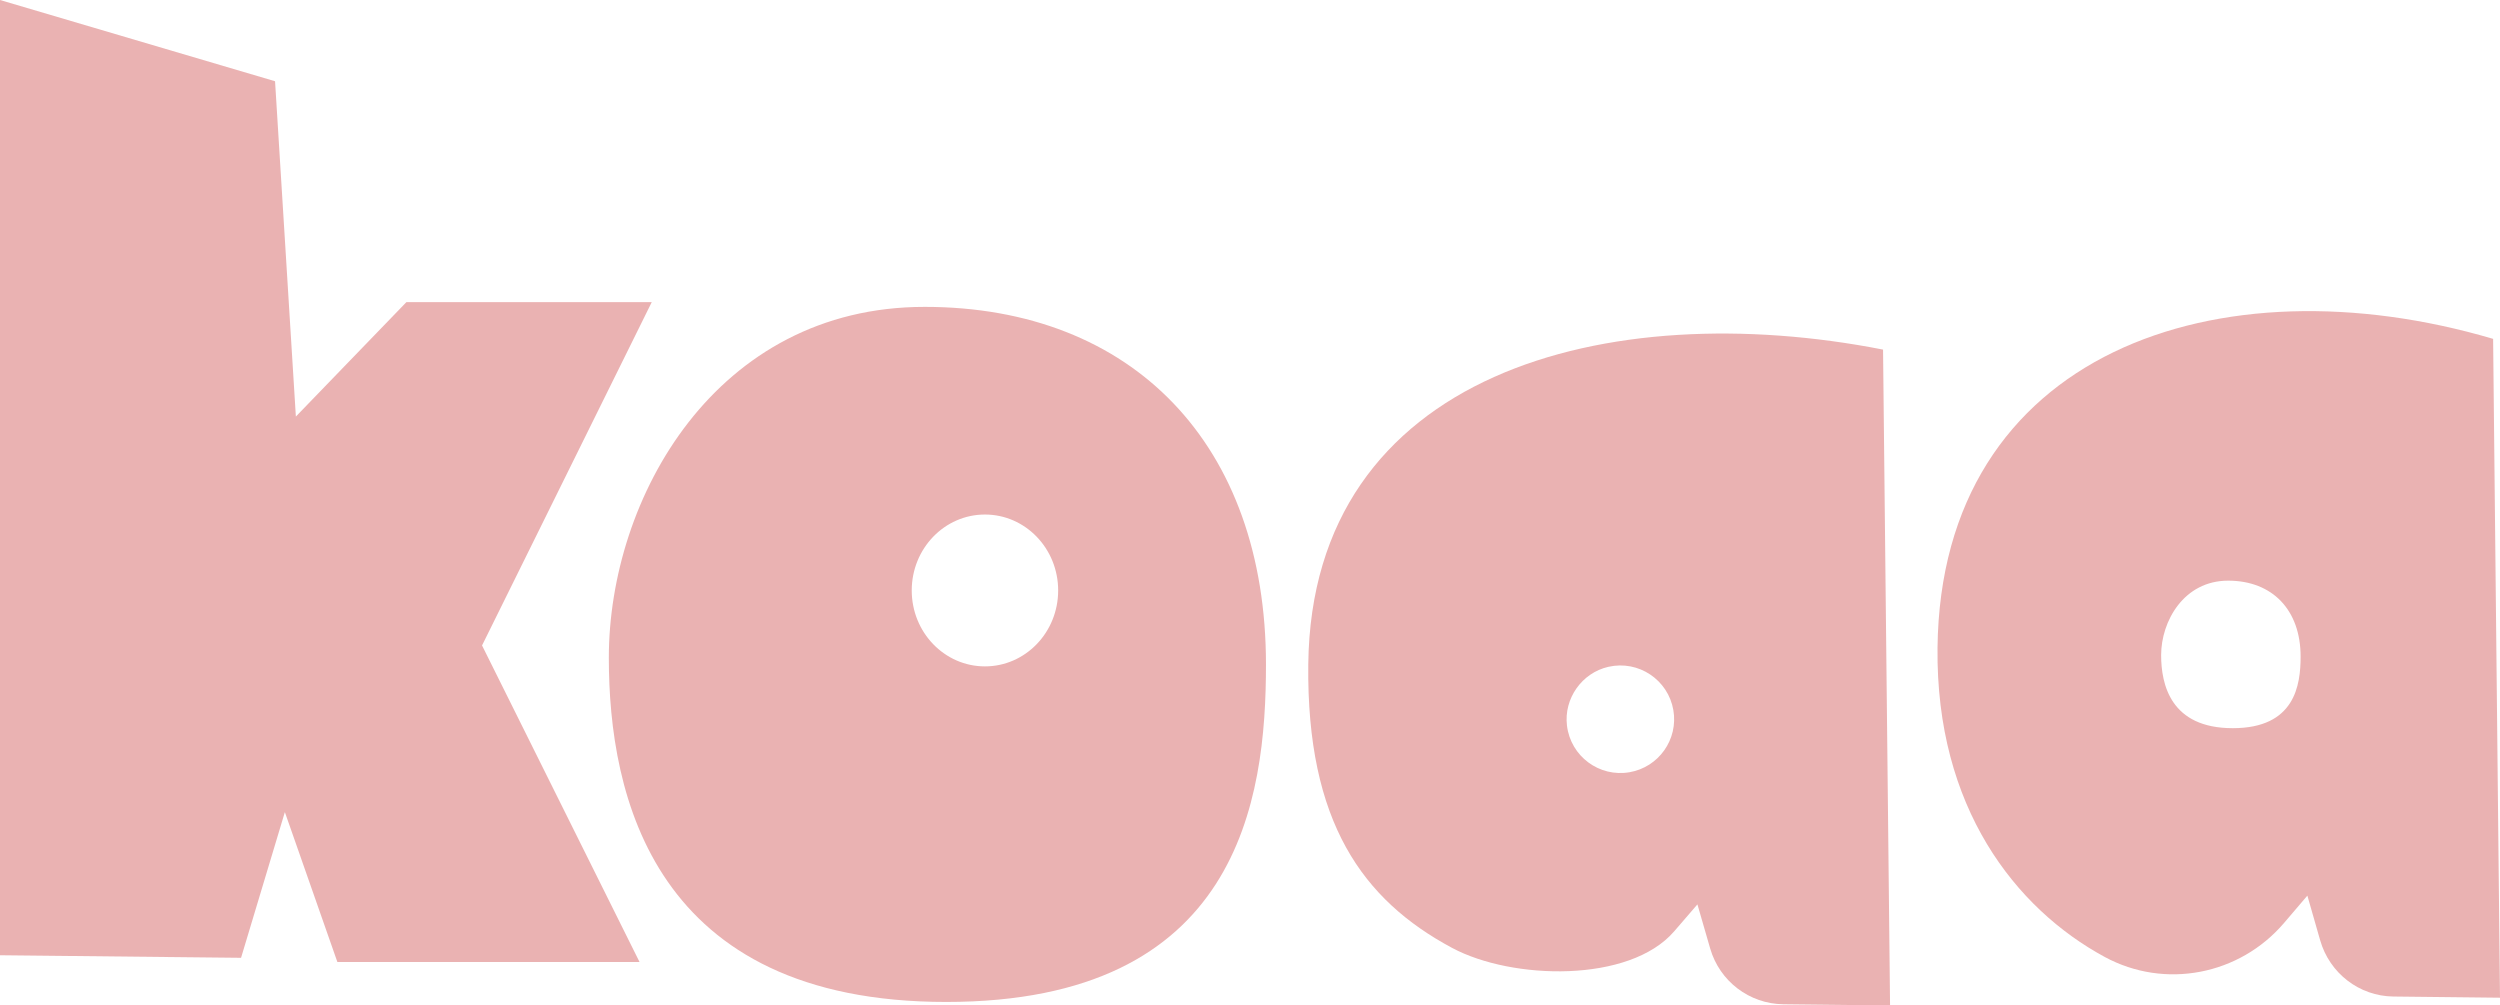
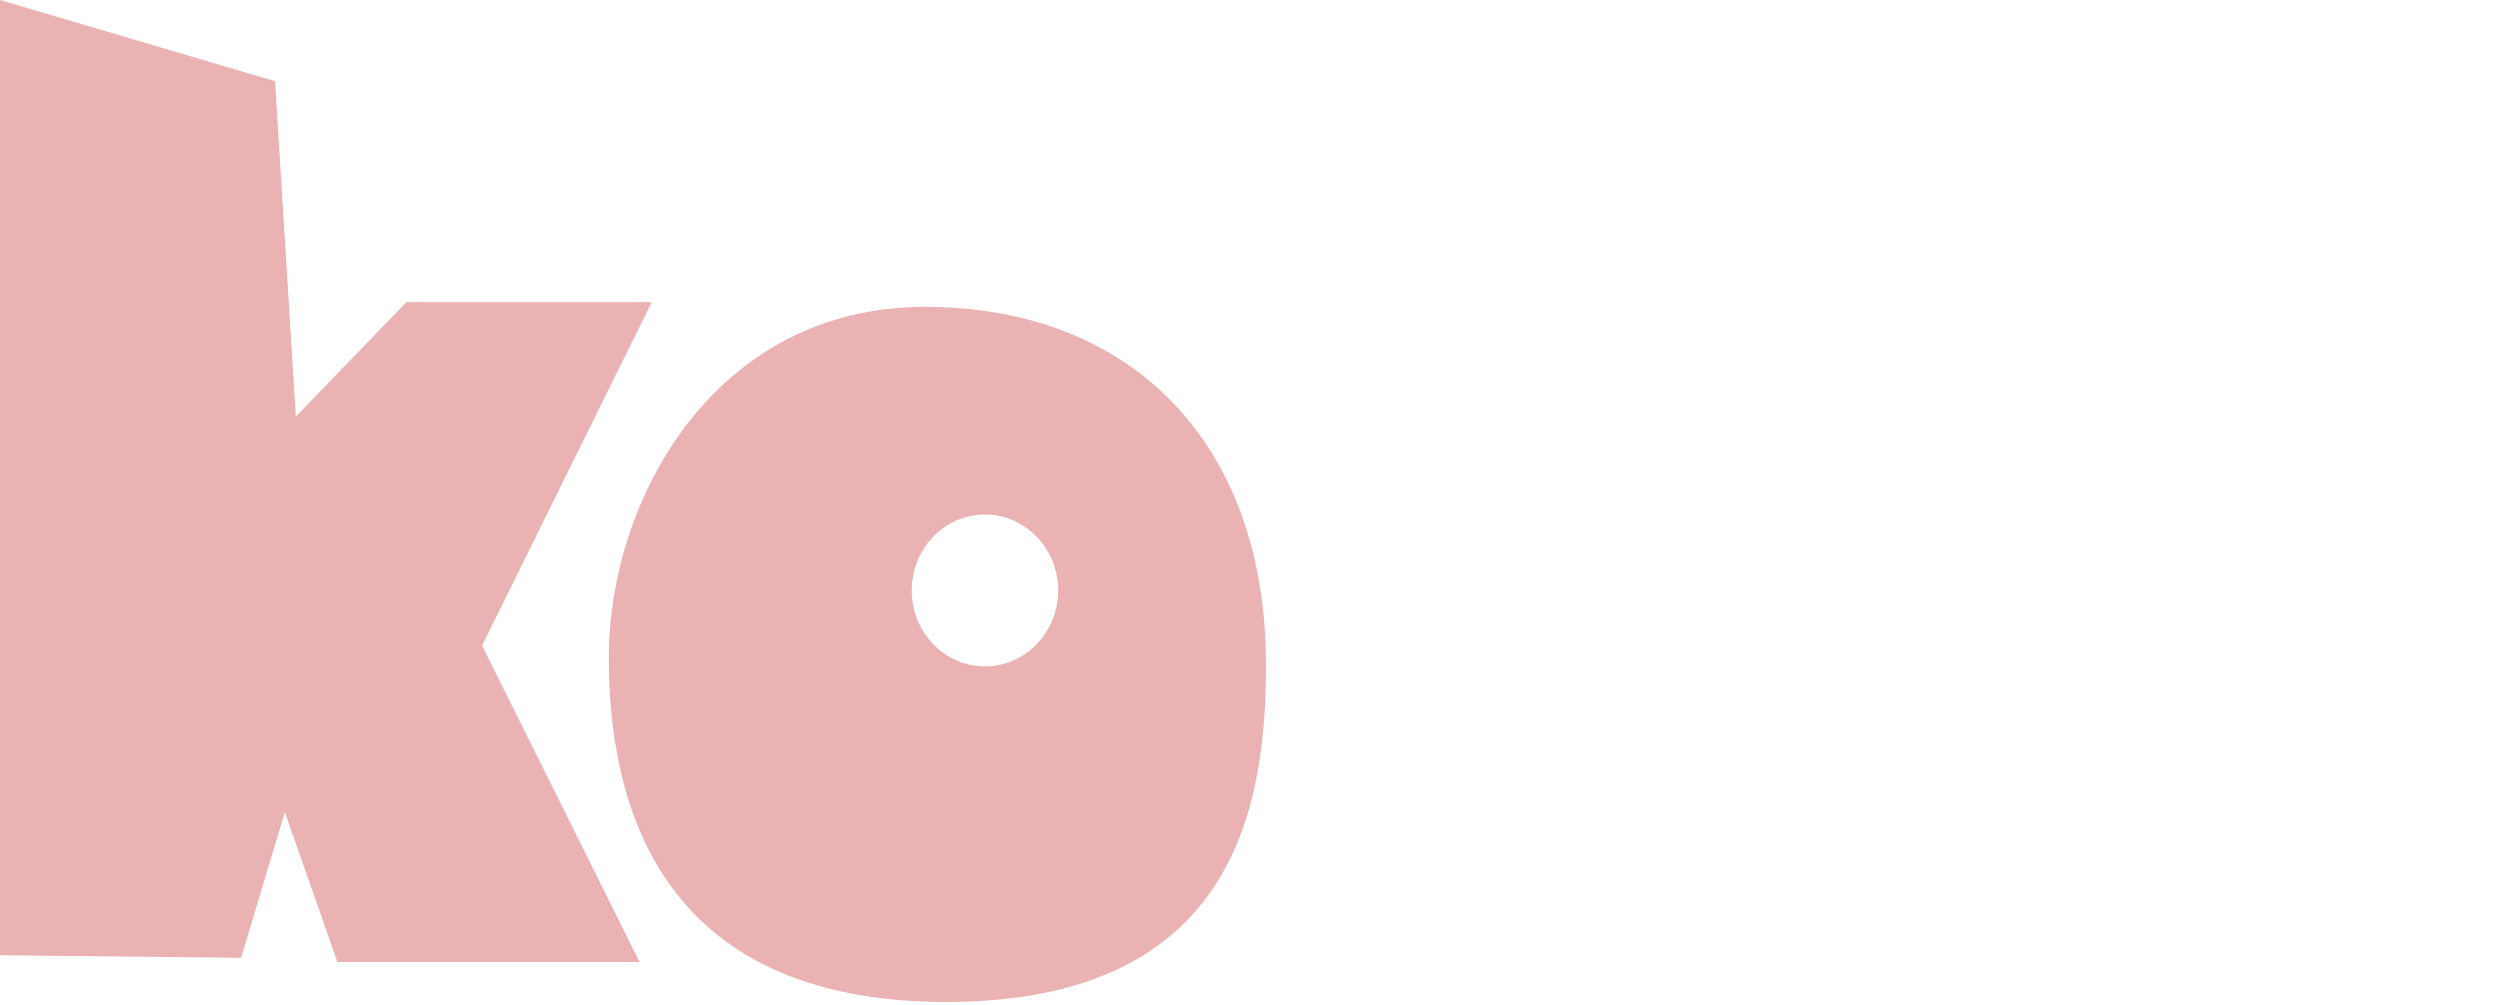
<svg xmlns="http://www.w3.org/2000/svg" viewBox="0 0 391.116 157.301" data-name="Ebene 2" id="Ebene_2">
  <defs>
    <style>
      .cls-1 {
        fill: #eab2b2;
      }
    </style>
  </defs>
  <g data-name="Ebene 1" id="Ebene_1-2">
    <g>
      <path d="M154.092,104.253c-6.326,0-11.454-5.318-11.454-11.878,0-6.561,5.128-11.879,11.454-11.879,6.327,0,11.454,5.318,11.454,11.879,0,6.56-5.128,11.878-11.454,11.878M144.64,48.01c-32.647,0-49.391,29.89-49.391,54.901,0,21.623,6.993,53.841,52.779,53.841,45.789,0,50.029-31.584,50.029-52.779,0-34.341-20.774-55.964-53.417-55.964" class="cls-1" />
-       <path d="M349.304,113.921c-9.718,0-11.202-6.838-11.202-11.427,0-5.308,3.554-11.652,10.483-11.652,6.928,0,11.337,4.589,11.337,11.878,0,4.498-.901,11.202-10.618,11.202M390.039,53.014c-42.914-12.664-86.404,2.075-86.921,48.331-.278,24.963,12.2,40.805,26.153,48.365,9.417,5.103,21.09,2.852,28.068-5.326l3.641-4.267,2,6.986c1.478,5.165,6.132,8.741,11.454,8.8l16.681.186-1.076-103.075Z" class="cls-1" />
-       <path d="M254.932,120.813c-4.727.816-9.214-2.484-9.787-7.309-.502-4.222,2.334-8.241,6.481-9.183,4.737-1.075,9.349,2.044,10.165,6.77.791,4.579-2.279,8.931-6.858,9.722M204.675,103.927c-.276,24.707,8.53,36.878,22.485,44.362,9.418,5.051,27.776,5.516,34.755-2.579l3.64-4.222,2.001,6.914c1.479,5.113,6.134,8.652,11.455,8.711l16.682.187-1.095-102.606c-42.909-8.423-89.41,3.451-89.921,49.233" class="cls-1" />
      <polyline points="44.565 127.053 52.782 150.504 100.055 150.504 75.414 100.979 101.963 47.272 63.575 47.272 46.287 65.17 43.031 12.71 0 0 0 149.445 37.712 149.846" class="cls-1" />
    </g>
  </g>
</svg>